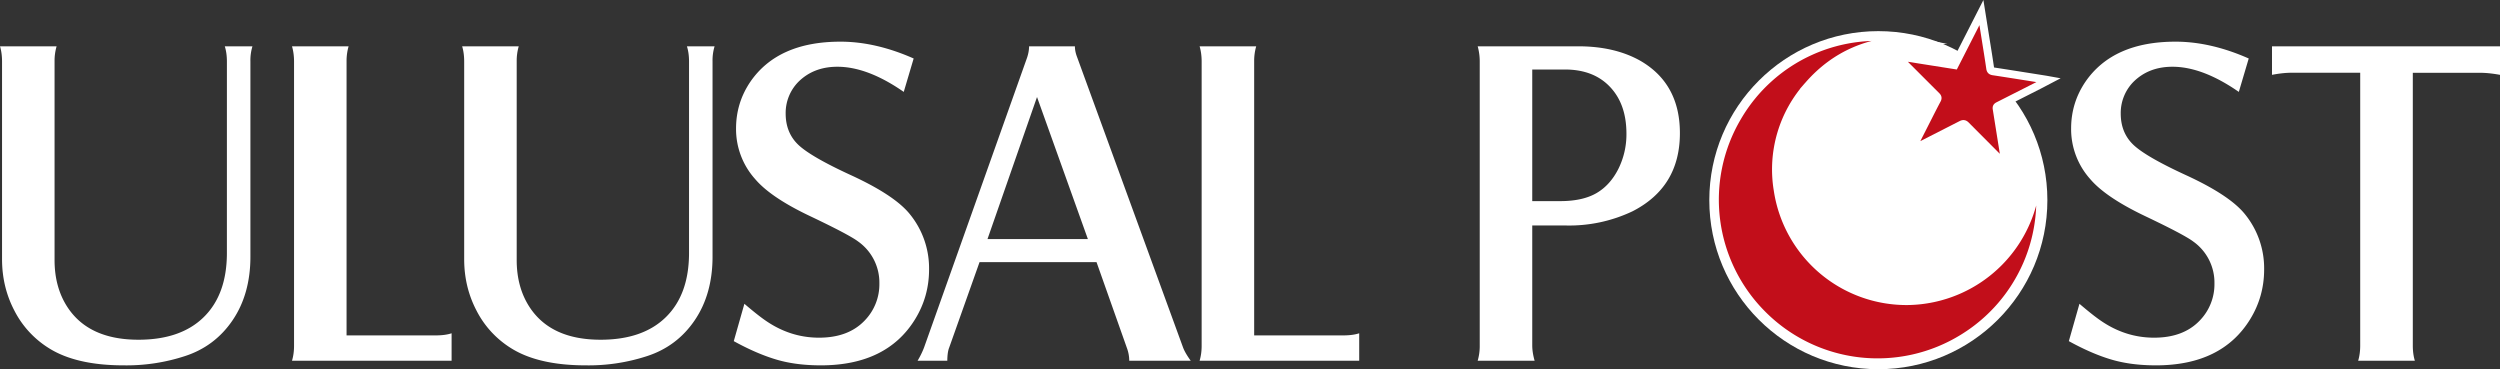
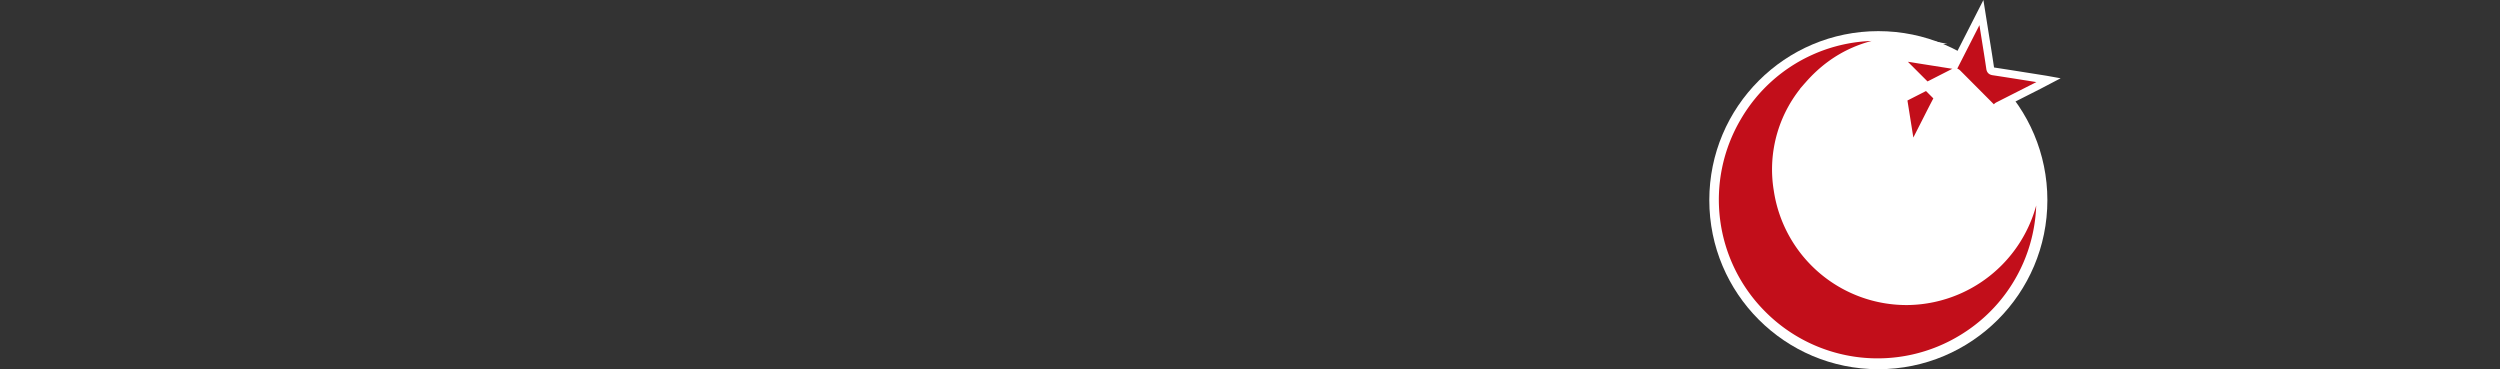
<svg xmlns="http://www.w3.org/2000/svg" width="317.98" height="46.96">
  <rect width="100%" height="100%" fill="#333333" stroke="none" />
  <circle cx="238.91" cy="25.46" r="21.5" clip-rule="evenodd" fill="#fff" fill-rule="evenodd" />
  <g clip-rule="evenodd" fill="#c20e1a" fill-rule="evenodd" stroke="#fff" stroke-miterlimit="10">
    <path d="M259.09 21.36a20.57 20.57 0 01-9.36 21.6 20.65 20.65 0 01-25.54-2.95 20.63 20.63 0 01-3.2-25.1 20.55 20.55 0 0121.86-9.8c-5.1.02-9.43 1.84-12.8 5.68a16 16 0 00-3.94 13.41 16.57 16.57 0 0016.48 14.1 16.67 16.67 0 0016.5-16.94z" />
-     <path d="M243.11 19.09l2.11-4.15c.38-.75.76-1.5 1.16-2.25.12-.22.08-.34-.09-.5l-4.74-4.74-.25-.25.04-.06 7.27 1.15 3.41-6.69.54 3.4c.2 1.24.4 2.48.58 3.72.04.23.14.31.36.35 2.23.34 4.46.7 6.68 1.05l.39.07-1.28.67-5.13 2.6c-.19.1-.24.19-.2.4l1.05 6.59c.02.14.04.28 0 .46a57.4 57.4 0 00-.25-.24l-4.71-4.73c-.2-.2-.34-.21-.58-.09l-6.08 3.1-.28.14z" />
+     <path d="M243.11 19.09l2.11-4.15c.38-.75.76-1.5 1.16-2.25.12-.22.08-.34-.09-.5l-4.74-4.74-.25-.25.04-.06 7.27 1.15 3.41-6.69.54 3.4c.2 1.24.4 2.48.58 3.72.04.23.14.31.36.35 2.23.34 4.46.7 6.68 1.05l.39.07-1.28.67-5.13 2.6c-.19.1-.24.19-.2.4c.02.14.04.28 0 .46a57.4 57.4 0 00-.25-.24l-4.71-4.73c-.2-.2-.34-.21-.58-.09l-6.08 3.1-.28.14z" />
  </g>
  <g fill="#fff">
-     <path d="M32.11 5.89a6.16 6.16 0 00-.26 1.93v24.82c0 3.18-.76 5.88-2.27 8.1s-3.53 3.73-6.05 4.55a23.97 23.97 0 01-7.8 1.18c-4.08 0-7.27-.75-9.58-2.23a12.1 12.1 0 01-4.33-4.75C.78 37.5.26 35.32.26 32.96V7.82c0-.7-.08-1.34-.26-1.93h7.2a6.6 6.6 0 00-.26 1.9v25.29c0 2.34.56 4.35 1.67 6.03 1.82 2.74 4.82 4.1 9 4.1 3.57 0 6.34-.95 8.3-2.87s2.95-4.64 2.95-8.17V7.82c0-.76-.1-1.4-.27-1.93h3.52zM57.44 45.88h-20.3c.17-.57.26-1.2.26-1.88V7.82c0-.7-.09-1.35-.26-1.93h7.2a6.7 6.7 0 00-.26 1.93v34.84h11.34c.84 0 1.51-.1 2.02-.27v3.49zM90.89 5.89a6.16 6.16 0 00-.26 1.93v24.82c0 3.18-.76 5.88-2.27 8.1s-3.53 3.73-6.05 4.55a23.97 23.97 0 01-7.8 1.18c-4.08 0-7.27-.75-9.58-2.23a12.1 12.1 0 01-4.33-4.75c-1.04-1.99-1.56-4.17-1.56-6.53V7.82c0-.7-.08-1.34-.26-1.93h7.2a6.6 6.6 0 00-.26 1.9v25.29c0 2.34.56 4.35 1.67 6.03 1.82 2.74 4.82 4.1 9 4.1 3.57 0 6.34-.95 8.3-2.87s2.95-4.64 2.95-8.17V7.82c0-.76-.1-1.4-.27-1.93h3.52zM93.33 43.39l1.35-4.75c1.1.94 1.98 1.64 2.66 2.11 2.11 1.47 4.39 2.2 6.83 2.2 2.48 0 4.41-.72 5.8-2.17a6.62 6.62 0 001.88-4.74 6.4 6.4 0 00-2.67-5.3c-.74-.57-2.78-1.65-6.1-3.23-3.34-1.58-5.68-3.15-7.02-4.72a9.53 9.53 0 01-2.44-6.44c0-2.17.6-4.15 1.82-5.95 2.34-3.4 6.16-5.1 11.46-5.1 3 0 6.1.72 9.31 2.14l-1.26 4.25c-3.06-2.13-5.88-3.2-8.44-3.2-2.03 0-3.69.65-4.98 1.94a5.64 5.64 0 00-1.6 4.01c0 1.6.52 2.92 1.57 3.94s3.3 2.32 6.71 3.89c3.7 1.7 6.2 3.35 7.5 4.95a10.9 10.9 0 012.46 7.06c0 2.3-.6 4.41-1.78 6.33-2.4 3.9-6.4 5.86-11.99 5.86-2.05 0-3.9-.23-5.53-.7s-3.49-1.25-5.54-2.38zM124.59 33.34l-3.86 10.87c-.08.2-.14.44-.18.73-.04.3-.06.6-.06.94h-3.78c.33-.55.6-1.1.82-1.67l13.1-36.86c.17-.5.26-1 .26-1.46h5.83c0 .4.08.85.26 1.32l13.5 37c.18.47.5 1.02.97 1.67h-7.82c0-.55-.1-1.1-.31-1.66l-3.85-10.88zm1.01-2.93h12.77l-6.47-18.07zM172.88 45.88h-20.3c.17-.57.26-1.2.26-1.88V7.82c0-.7-.09-1.35-.26-1.93h7.2a6.7 6.7 0 00-.26 1.93v34.84h11.34c.84 0 1.51-.1 2.02-.27v3.49zM194.89 28.68v15.26c0 .59.1 1.23.3 1.94h-7.24a6.7 6.7 0 00.26-1.94V7.85a7.2 7.2 0 00-.26-1.96h12.8c3.1 0 5.75.62 7.94 1.87 3.32 1.94 4.98 5 4.98 9.17 0 4.6-2.02 7.91-6.06 9.96a18.73 18.73 0 01-8.47 1.79zm0-3.1h3.57c1.92 0 3.46-.35 4.62-1.03s2.08-1.71 2.77-3.08a9.87 9.87 0 001.02-4.46c0-2.52-.7-4.5-2.1-5.97s-3.3-2.2-5.75-2.2h-4.13v16.73zM263.14 43.39l1.35-4.75c1.1.94 1.98 1.64 2.66 2.11 2.11 1.47 4.39 2.2 6.83 2.2 2.48 0 4.41-.72 5.8-2.17a6.62 6.62 0 001.88-4.74 6.4 6.4 0 00-2.67-5.3c-.74-.57-2.78-1.65-6.1-3.23s-5.68-3.15-7.02-4.72a9.53 9.53 0 01-2.44-6.44c0-2.17.6-4.15 1.82-5.95 2.34-3.4 6.16-5.1 11.46-5.1 3 0 6.1.72 9.31 2.14l-1.26 4.25c-3.07-2.13-5.88-3.2-8.44-3.2-2.03 0-3.69.65-4.98 1.94a5.64 5.64 0 00-1.6 4.01c0 1.6.52 2.92 1.57 3.94s3.3 2.32 6.71 3.89c3.7 1.7 6.2 3.35 7.5 4.95a10.9 10.9 0 012.46 7.06c0 2.3-.6 4.41-1.78 6.33-2.4 3.9-6.4 5.86-11.98 5.86-2.06 0-3.9-.23-5.54-.7s-3.49-1.25-5.54-2.38zM288.98 5.89h29v3.63c-.93-.17-1.76-.26-2.49-.26h-8.6v34.69c0 .7.08 1.34.26 1.93h-7.21c.17-.57.26-1.21.26-1.93V9.25h-8.67c-.82 0-1.67.1-2.55.27V5.9z" />
-   </g>
+     </g>
</svg>